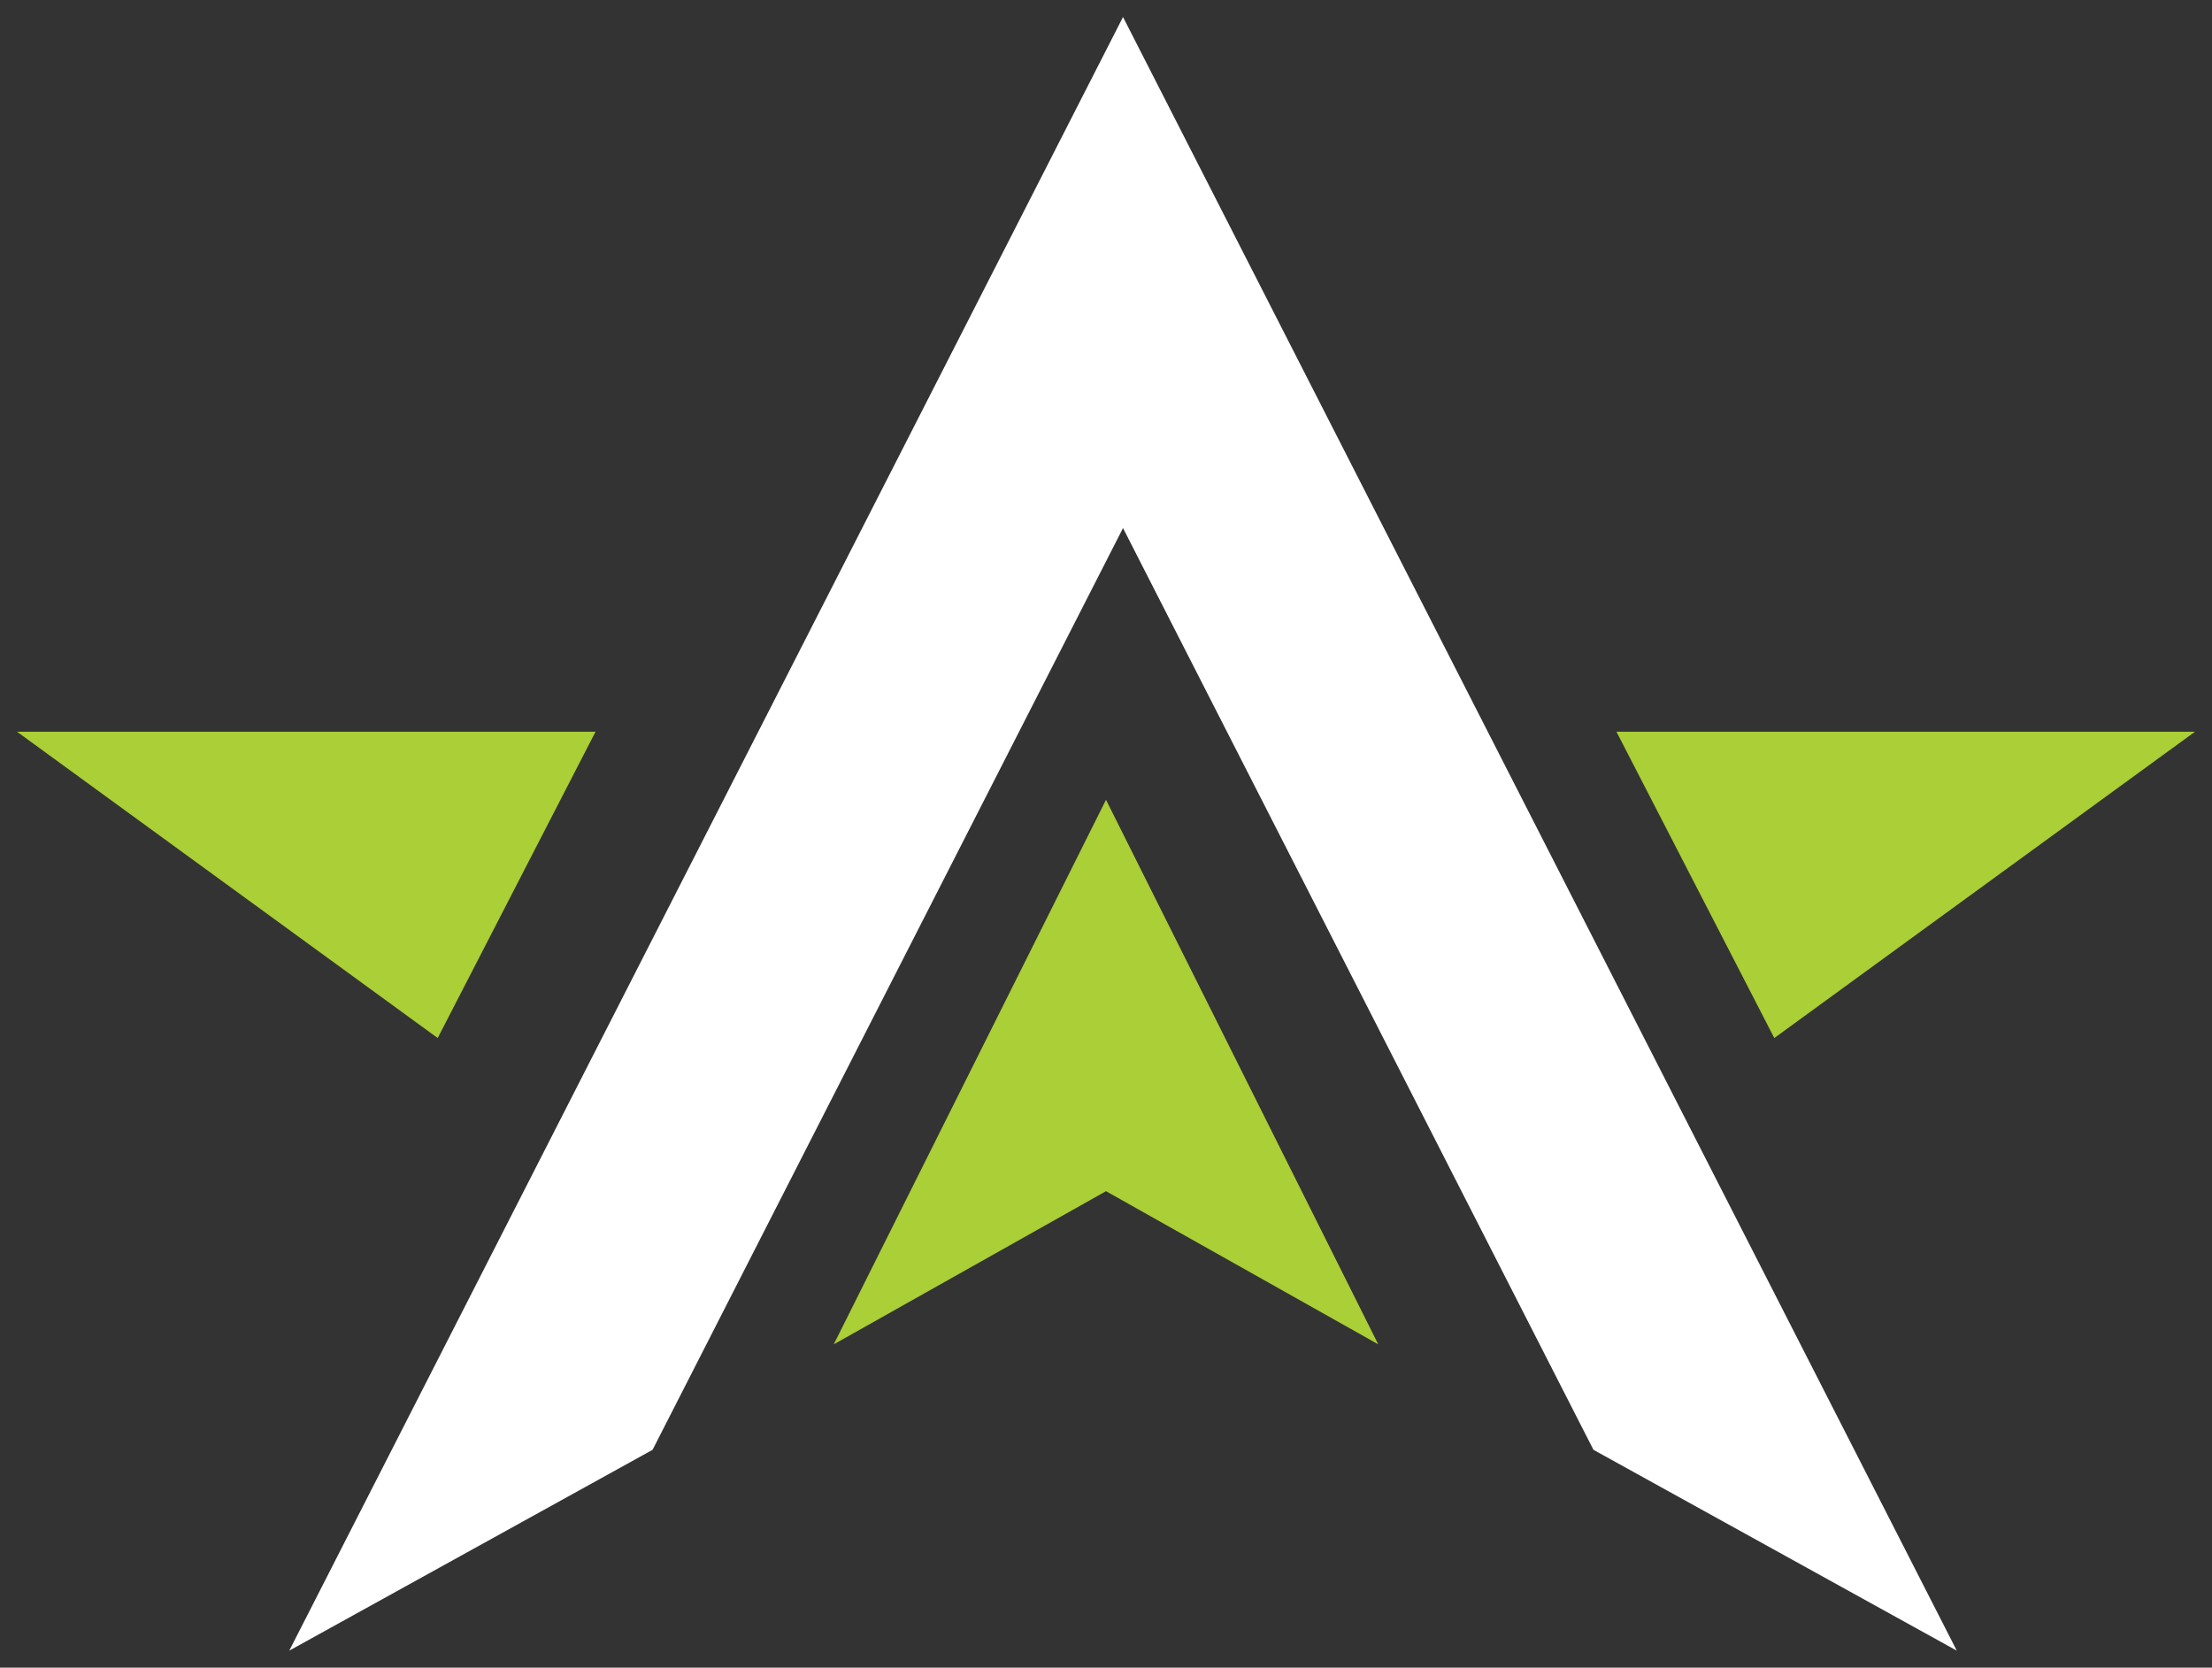
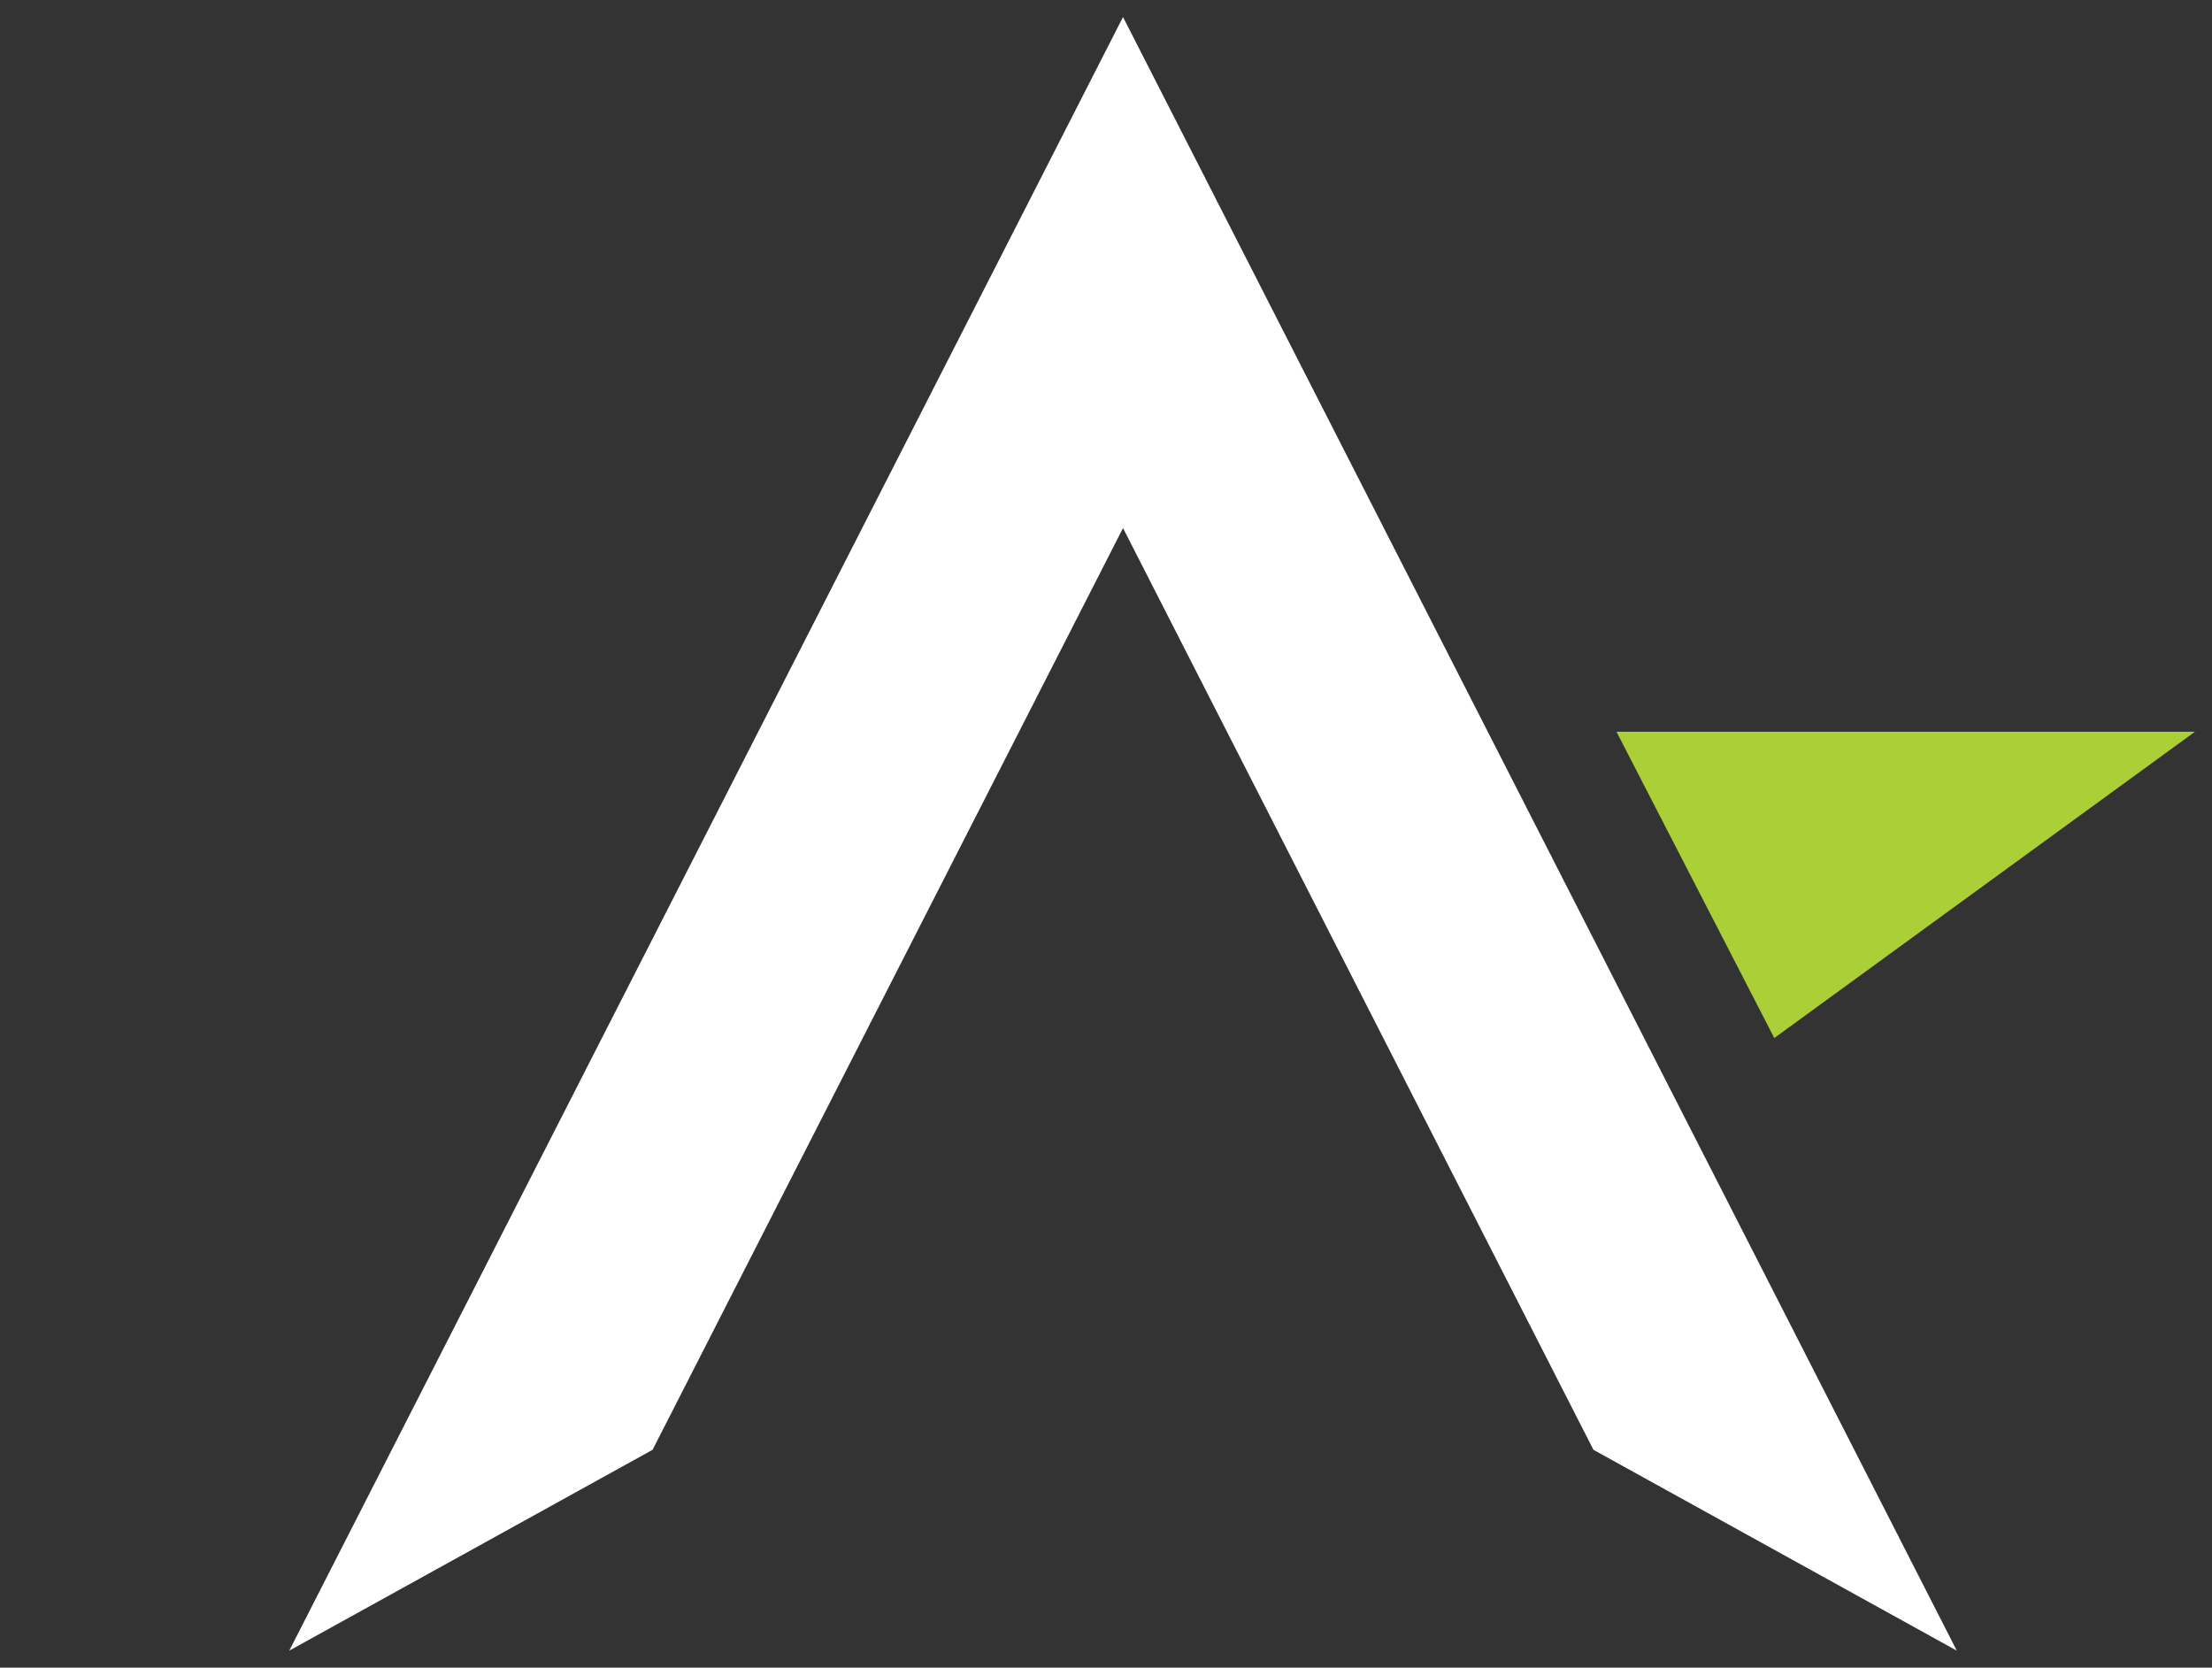
<svg xmlns="http://www.w3.org/2000/svg" width="65" height="49" viewBox="0 0 65 49" fill="none">
  <rect x="0" y="0" width="65" height="49" fill="#333333" stroke="none" />
-   <path d="M0.5 21.5L12.862 30.5L17.5 21.5H0.5Z" fill="#AACF37" />
  <path d="M64.5 21.5H47.5L52.138 30.5L64.5 21.5Z" fill="#AACF37" />
-   <path d="M32.5 23.5L24.5 39.5L32.5 35L40.5 39.5L32.5 23.5Z" fill="#AACF37" />
  <path d="M19.176 42.599L33 15.516L46.824 42.599L57.5 48.5L33 0.5L8.5 48.5L19.176 42.599Z" fill="white" />
</svg>